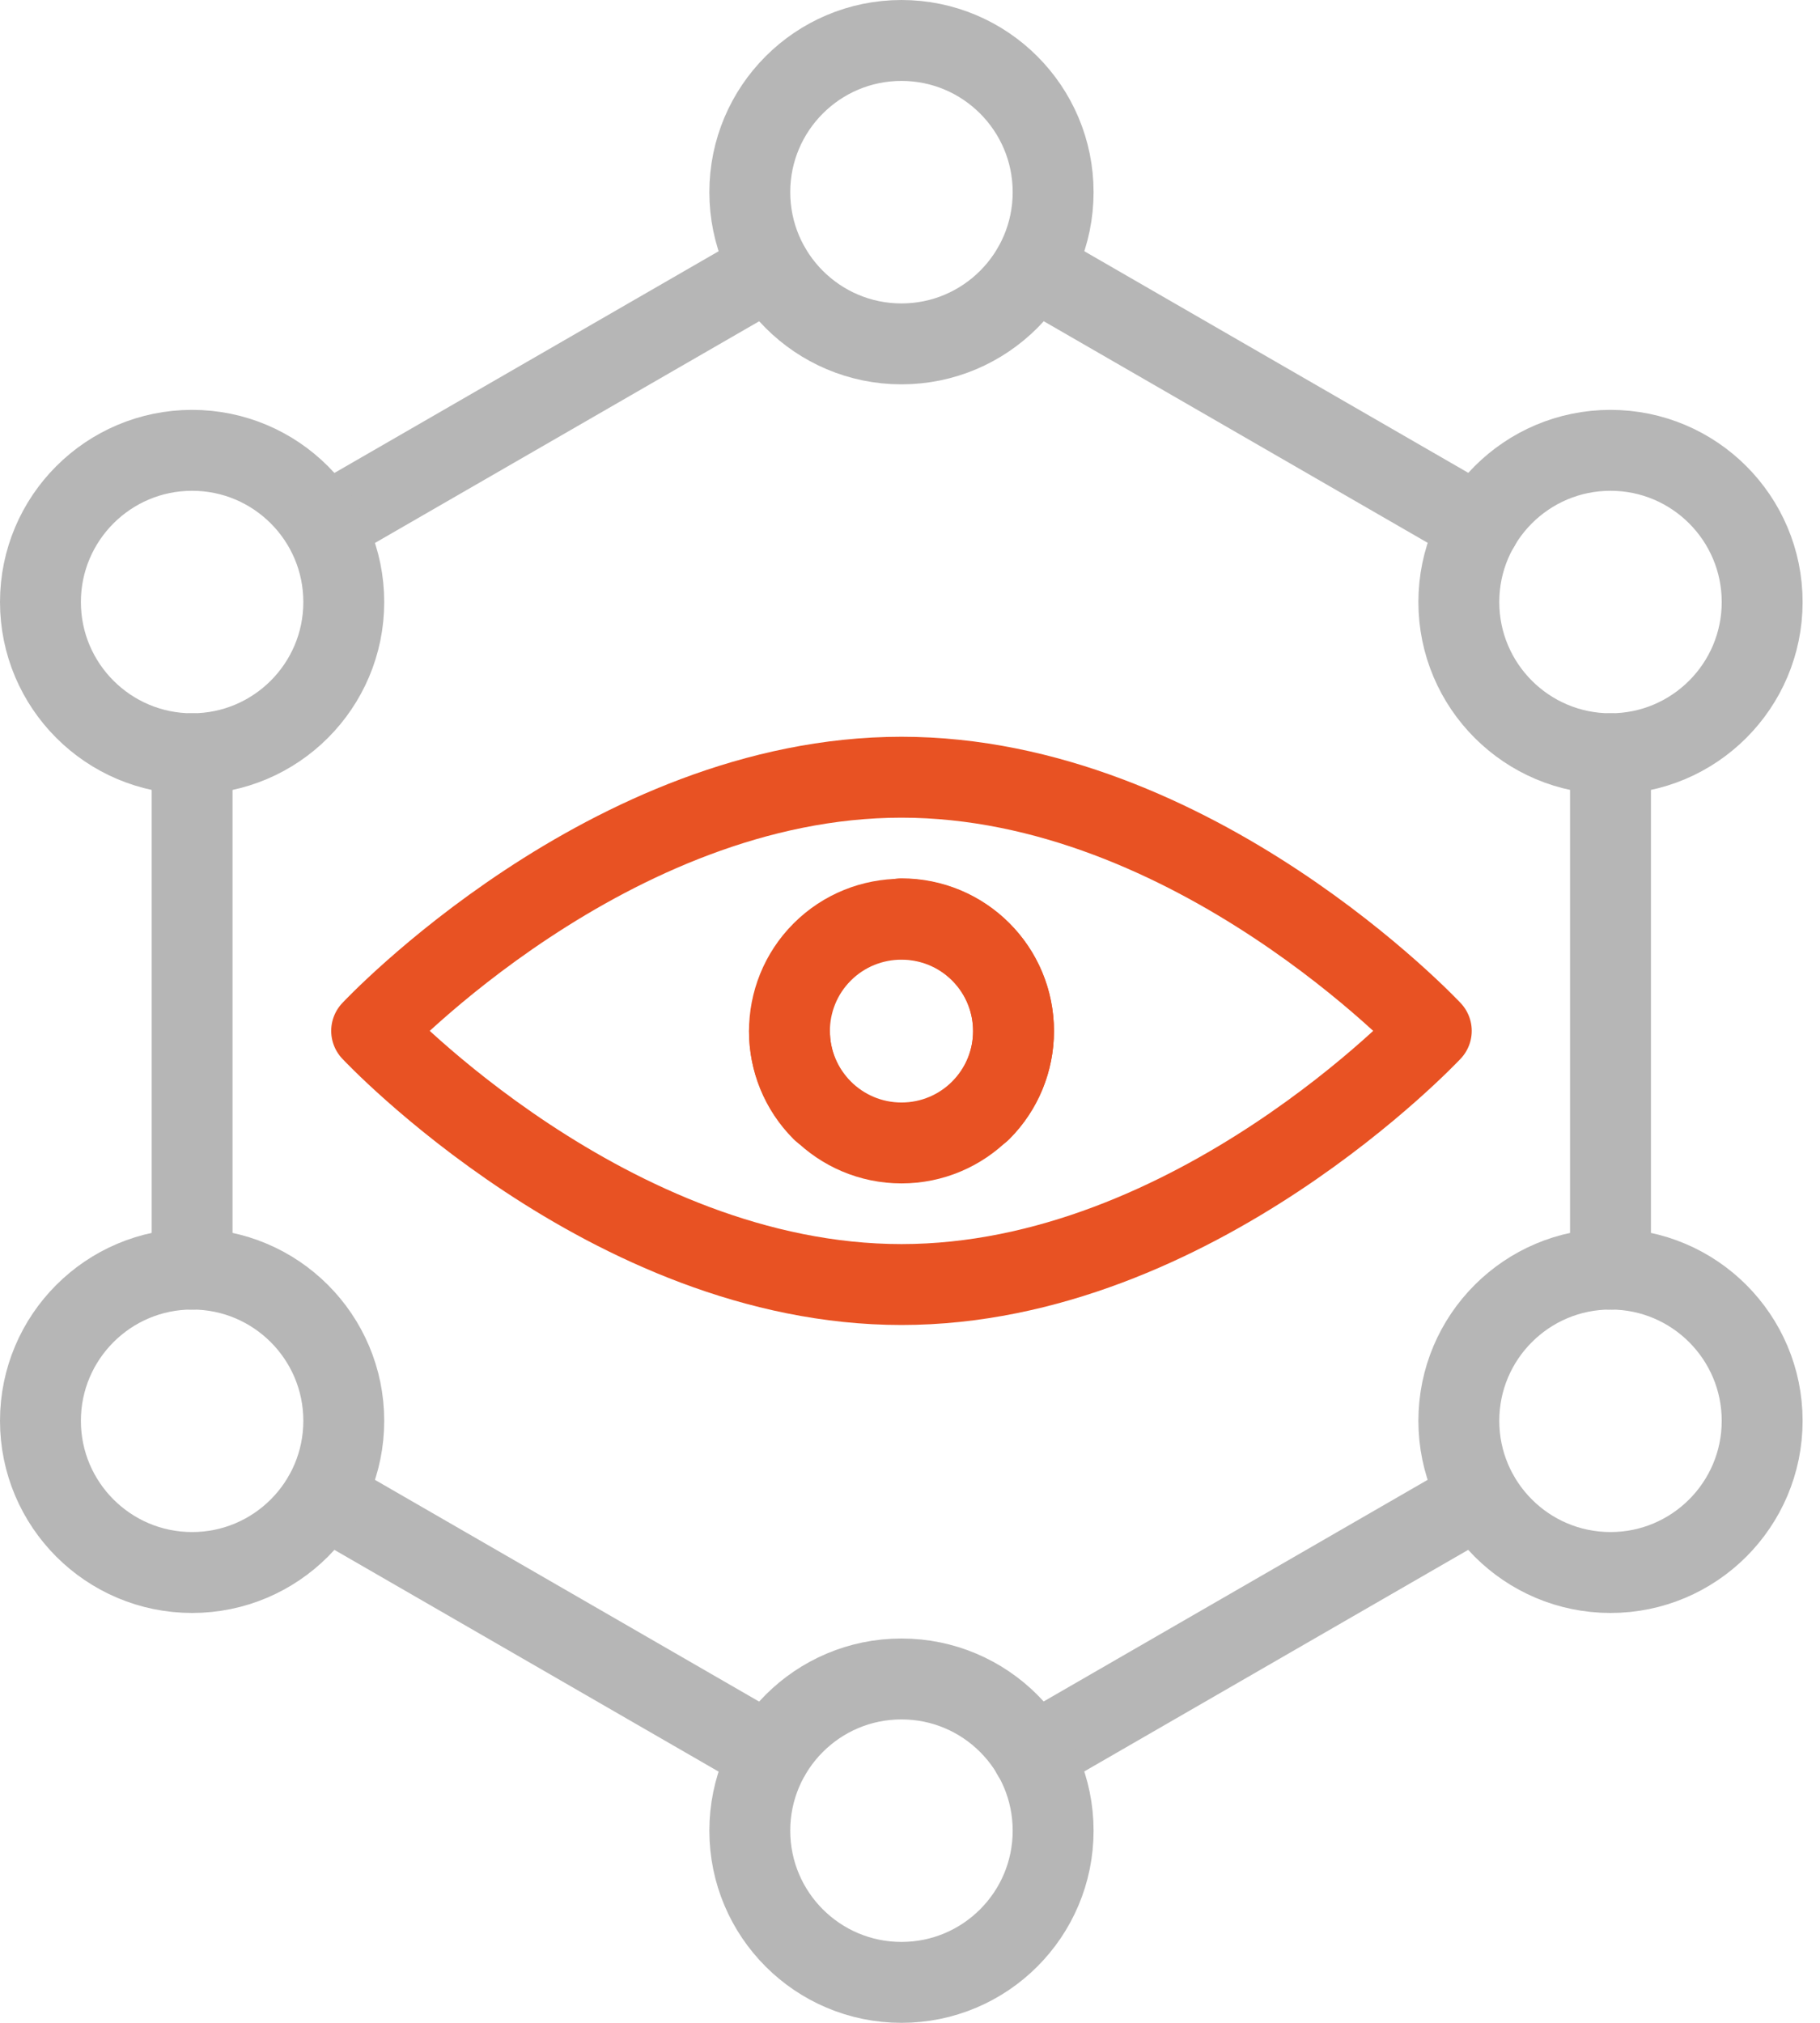
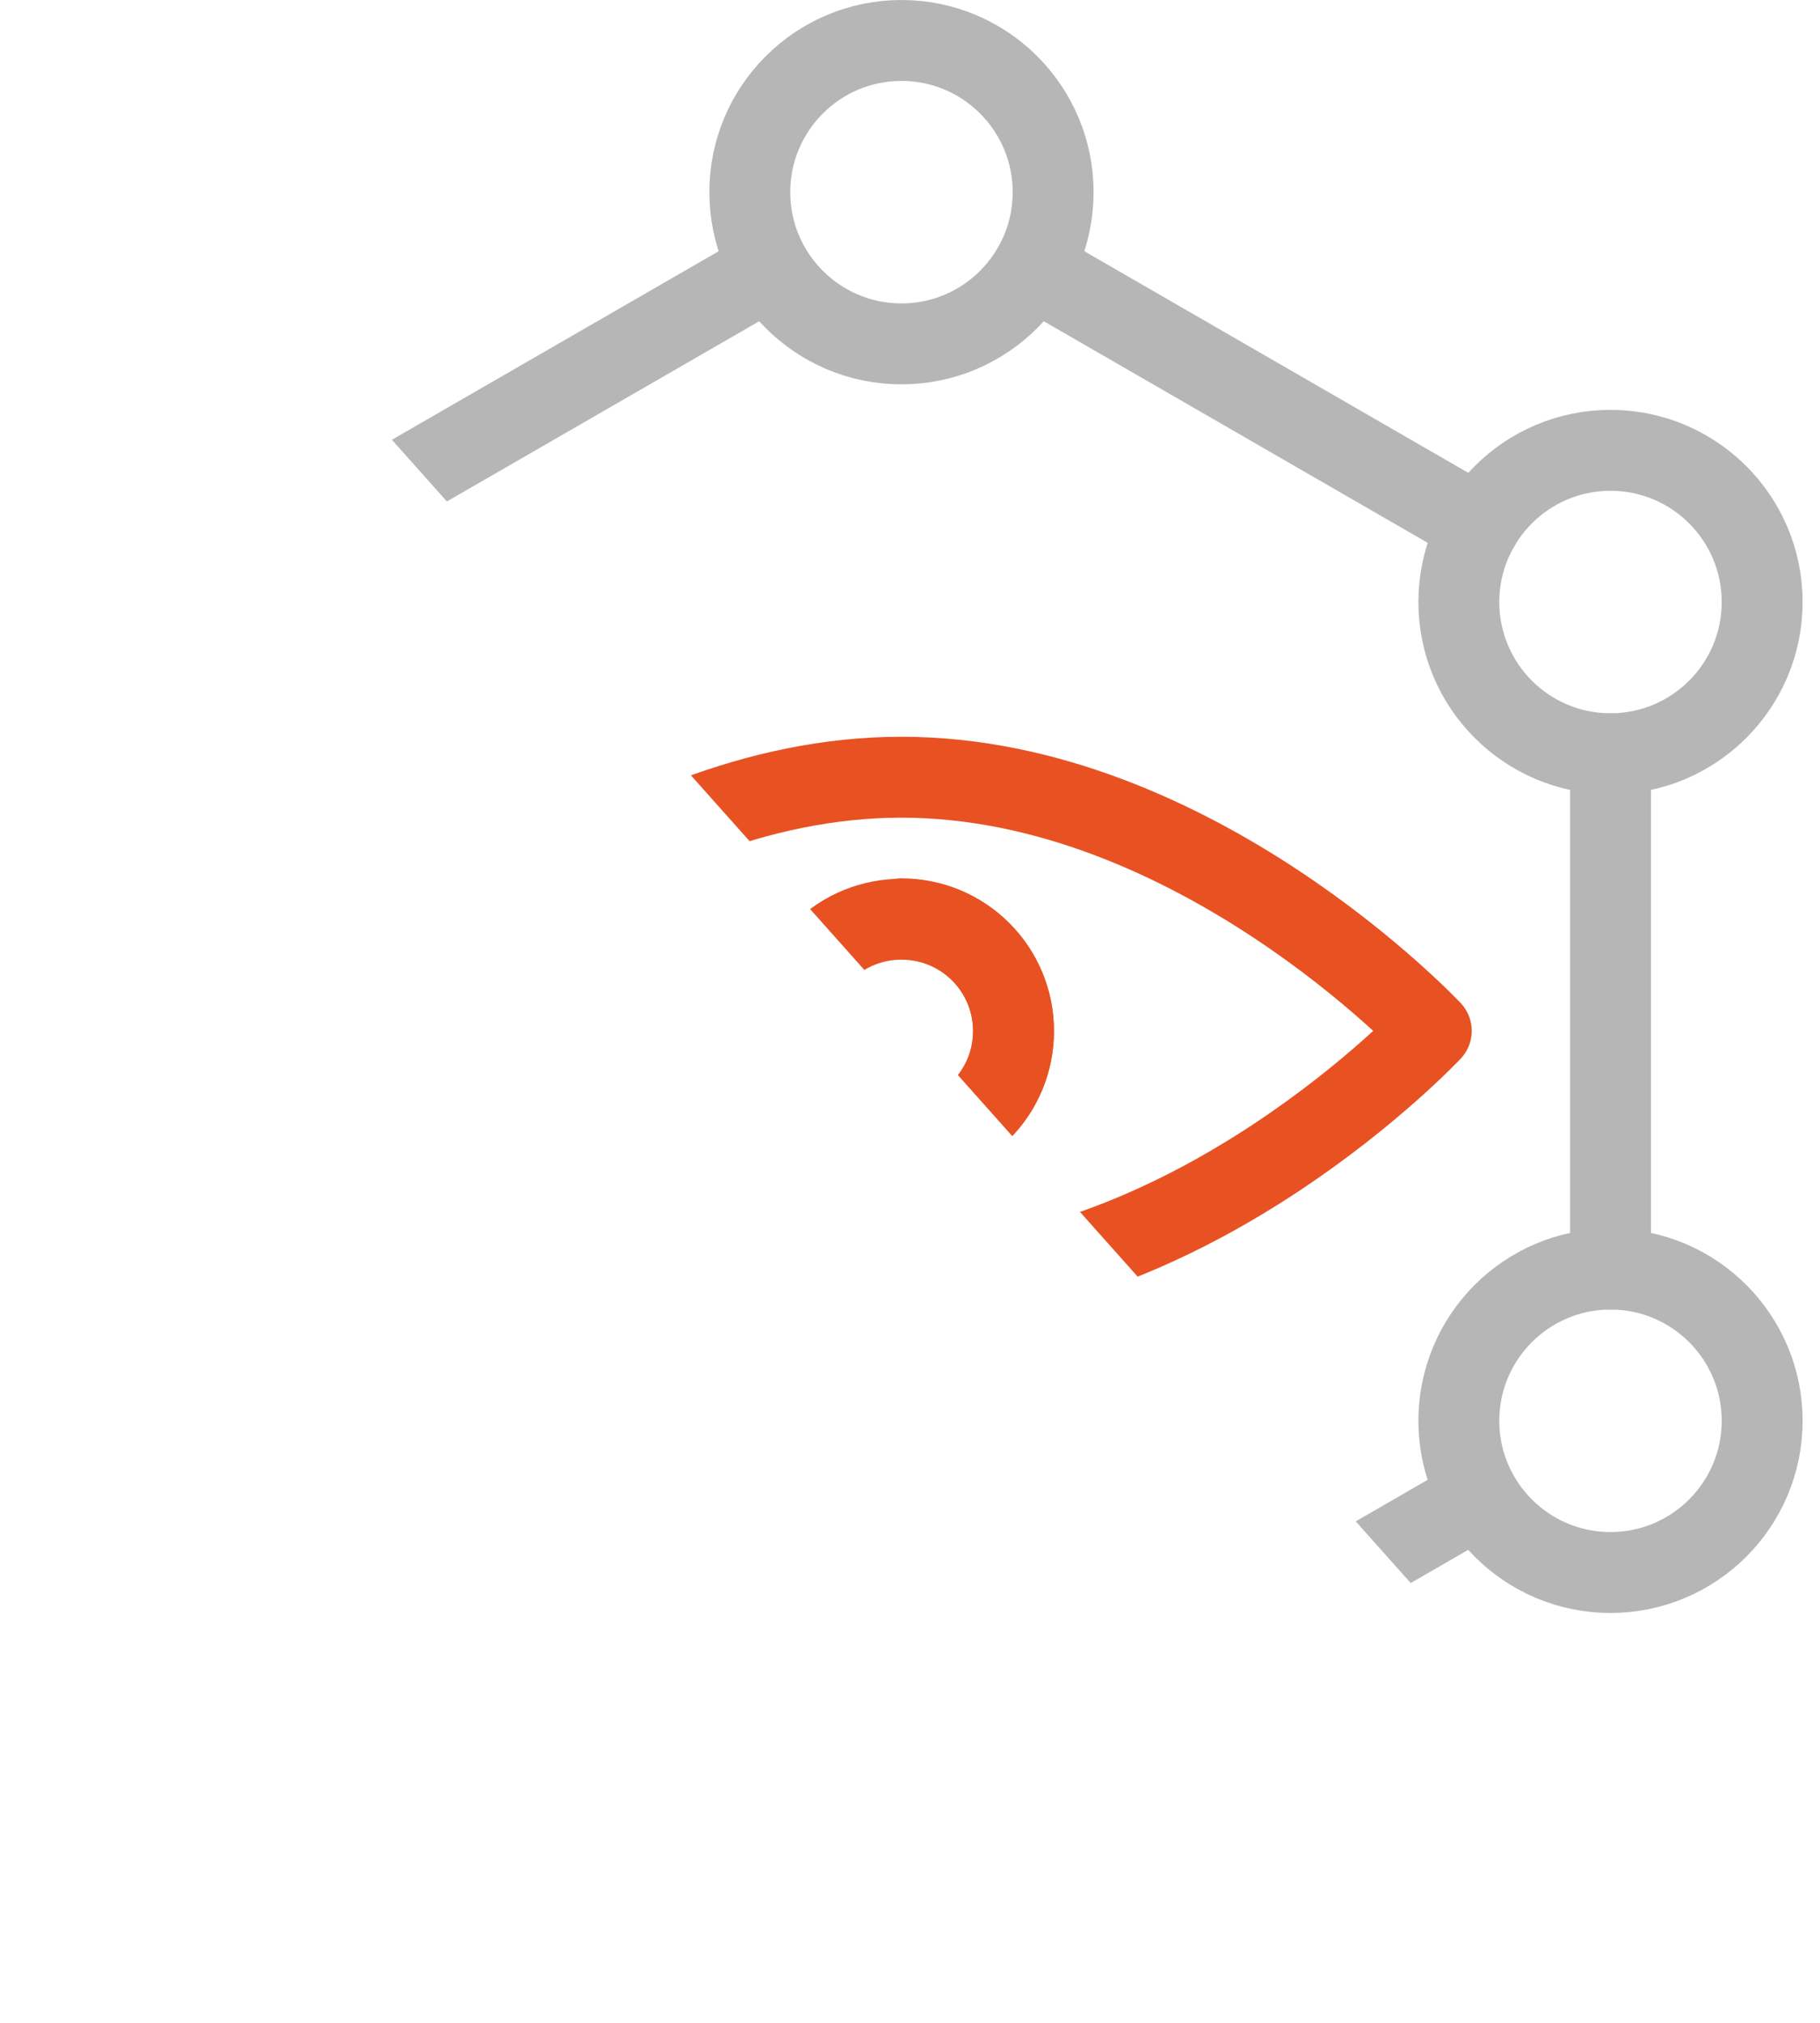
<svg xmlns="http://www.w3.org/2000/svg" fill="none" height="50" viewBox="0 0 45 50" width="45">
  <clipPath id="a">
-     <path d="m0 0h44.57v50h-44.57z" />
+     <path d="m0 0h44.57v50z" />
  </clipPath>
  <g clip-path="url(#a)" stroke-linecap="round" stroke-linejoin="round" stroke-width="2">
    <path d="m35.389 25.481s-5.87 6.27-13.1 6.27-13.1-6.27-13.1-6.27 5.87-6.27 13.1-6.27 13.1 6.27 13.1 6.27z" stroke="#e85223" />
    <path d="m22.29 22.711c1.53 0 2.77 1.24 2.77 2.77s-1.24 2.77-2.77 2.77-2.77-1.24-2.77-2.77" stroke="#e85223" />
    <path d="m20.329 27.451c-1.08-1.08-1.08-2.84 0-3.92s2.84-1.08 3.92 0 1.08 2.84 0 3.92" stroke="#e85223" />
    <g stroke="#b6b6b6">
      <path d="m36.579 13.001-11.04-6.37" />
      <path d="m39.82 31.371v-12.74" />
      <path d="m25.529 43.37 11.04-6.37" />
      <path d="m8 37 11.04 6.37" />
      <path d="m4.75 18.631v12.74" />
      <path d="m19.04 6.631-10.54 6.08" />
      <path d="m26.039 4.75c0 2.07-1.68 3.75-3.75 3.75s-3.75-1.68-3.75-3.75 1.68-3.75 3.75-3.75 3.75 1.68 3.75 3.75z" />
-       <path d="m22.289 49c2.071 0 3.75-1.679 3.75-3.75s-1.679-3.75-3.75-3.75c-2.071 0-3.75 1.679-3.75 3.75s1.679 3.75 3.75 3.75z" />
      <path d="m43.57 35.119c0 2.07-1.68 3.75-3.75 3.75s-3.75-1.68-3.75-3.75 1.68-3.75 3.75-3.75 3.75 1.68 3.75 3.75z" />
      <path d="m43.57 14.881c0 2.07-1.68 3.75-3.75 3.75s-3.75-1.68-3.75-3.75 1.68-3.75 3.75-3.75 3.75 1.68 3.75 3.75z" />
      <path d="m8.5 35.119c0 2.07-1.68 3.75-3.75 3.75s-3.75-1.68-3.75-3.75 1.68-3.75 3.75-3.75 3.75 1.68 3.75 3.75z" />
-       <path d="m8.5 14.881c0 2.07-1.68 3.75-3.75 3.75s-3.75-1.68-3.75-3.75 1.68-3.75 3.75-3.75 3.75 1.68 3.75 3.75z" />
    </g>
  </g>
</svg>